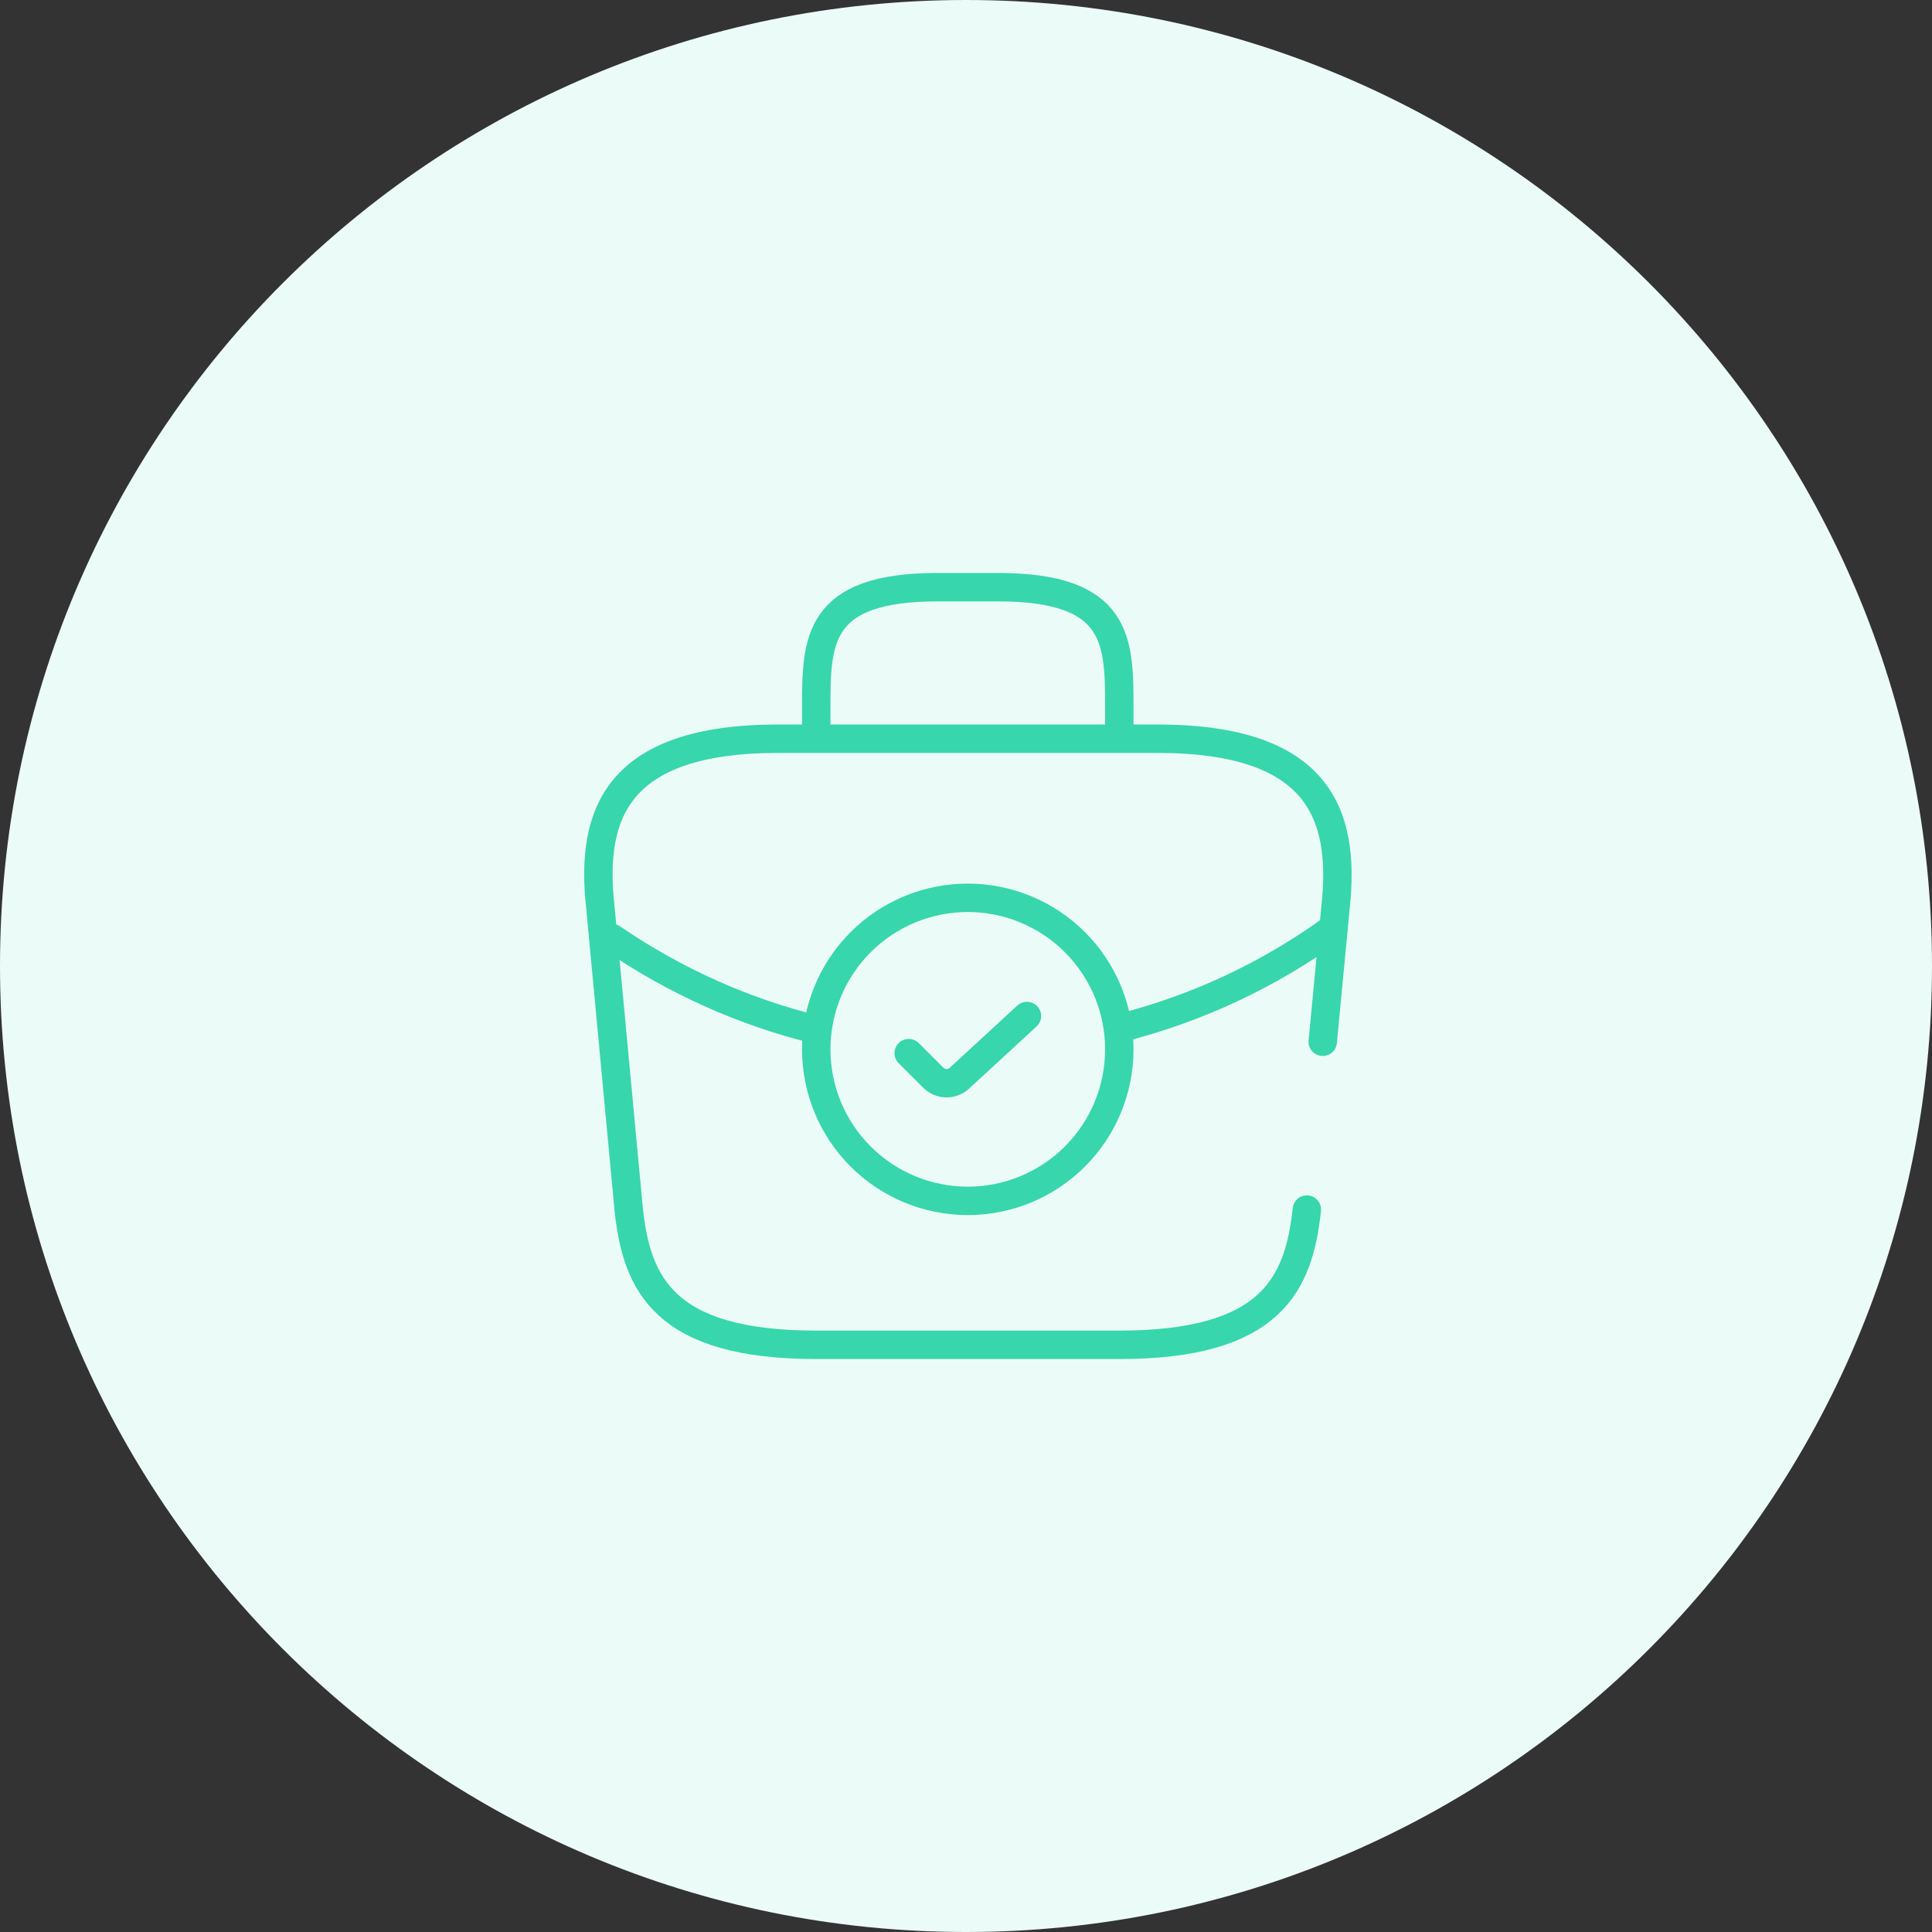
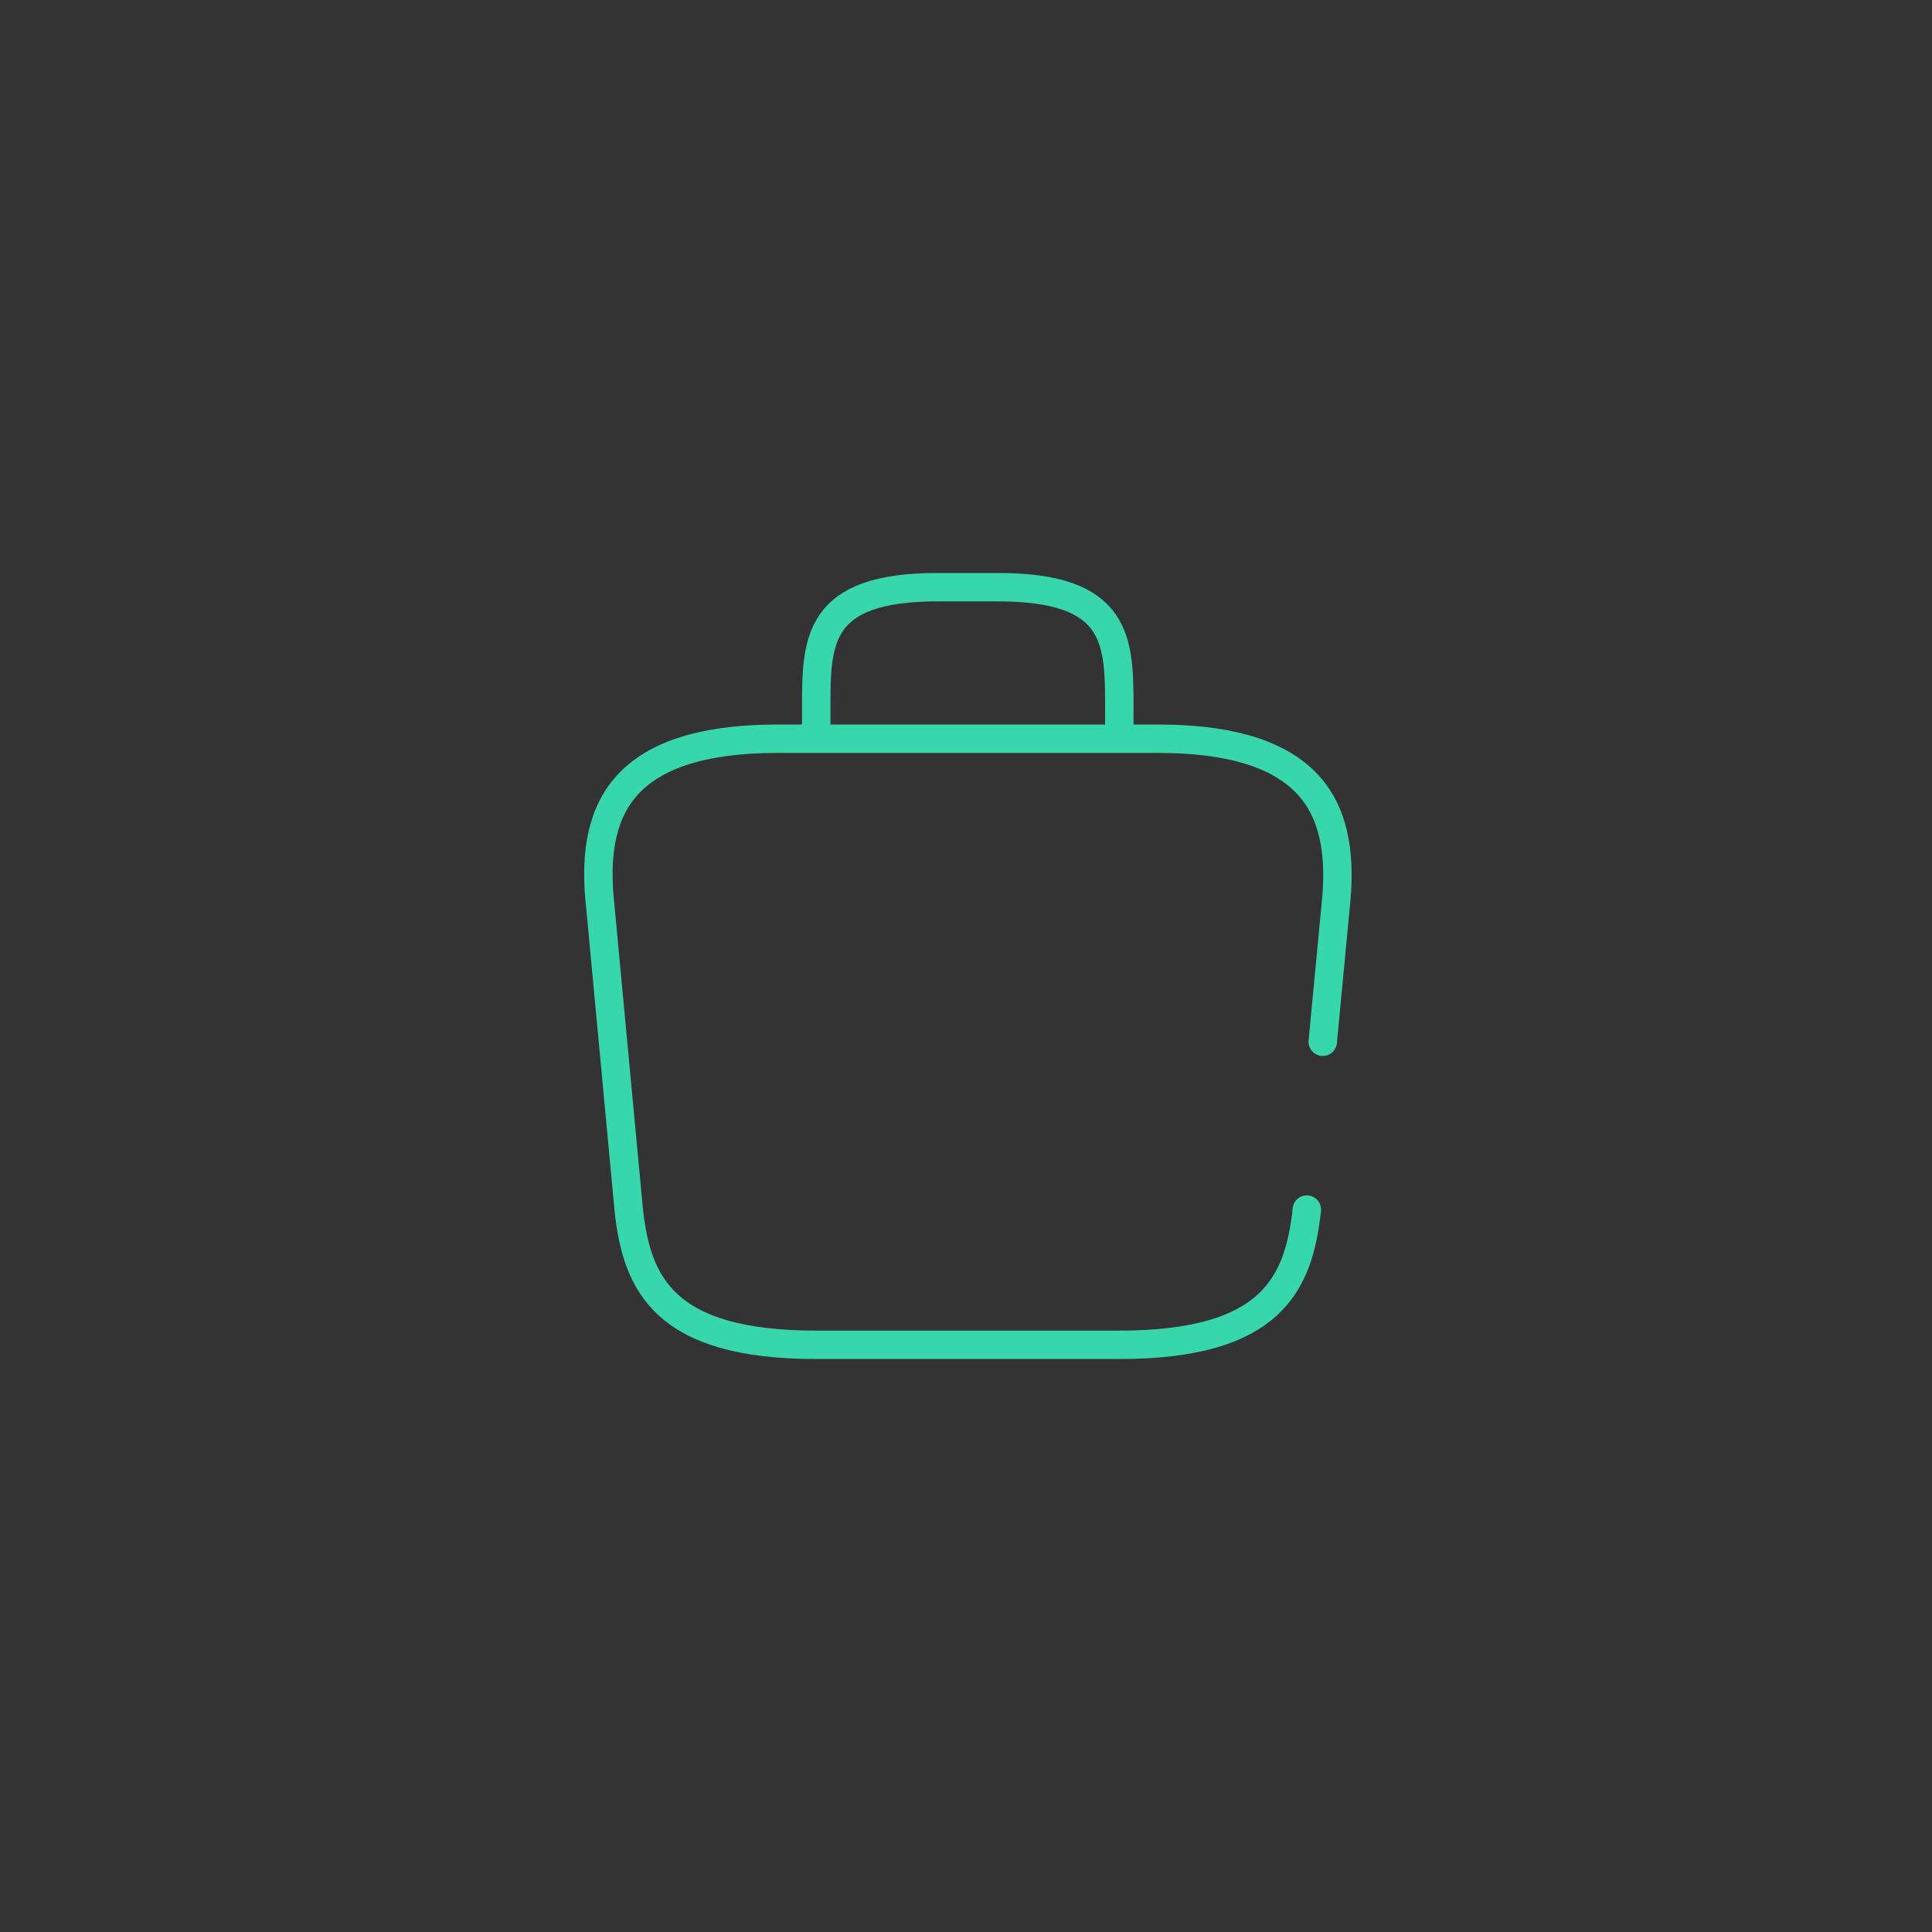
<svg xmlns="http://www.w3.org/2000/svg" width="68" height="68" viewBox="0 0 68 68" fill="none">
  <rect x="0" y="0" width="68" height="68" fill="#333333" stroke="none" />
-   <path d="M34 68C52.778 68 68 52.778 68 34C68 15.222 52.778 0 34 0C15.222 0 0 15.222 0 34C0 52.778 15.222 68 34 68Z" fill="#EBFBF7" />
-   <path d="M34.062 42.267C35.477 42.267 36.833 41.705 37.834 40.705C38.834 39.705 39.396 38.348 39.396 36.933C39.396 35.519 38.834 34.162 37.834 33.162C36.833 32.162 35.477 31.6 34.062 31.6C32.648 31.6 31.291 32.162 30.291 33.162C29.291 34.162 28.729 35.519 28.729 36.933C28.729 38.348 29.291 39.705 30.291 40.705C31.291 41.705 32.648 42.267 34.062 42.267Z" stroke="#38D6AC" stroke-miterlimit="10" stroke-linecap="round" stroke-linejoin="round" />
-   <path d="M31.984 37.067L32.85 37.933C33.104 38.187 33.517 38.187 33.77 37.947L36.144 35.76" stroke="#38D6AC" stroke-linecap="round" stroke-linejoin="round" />
  <path d="M46.556 36.667L47.009 31.907C47.356 28.653 46.422 26 40.729 26H27.396C21.702 26 20.769 28.653 21.129 31.907L22.129 42.573C22.409 45.187 23.369 47.333 28.729 47.333H39.396C44.756 47.333 45.716 45.187 45.996 42.573M28.729 26V24.933C28.729 22.573 28.729 20.667 32.996 20.667H35.129C39.396 20.667 39.396 22.573 39.396 24.933V26" stroke="#38D6AC" stroke-miterlimit="10" stroke-linecap="round" stroke-linejoin="round" />
-   <path d="M46.932 32.667C44.674 34.311 42.121 35.507 39.412 36.187M21.557 33.027C23.784 34.547 26.21 35.627 28.73 36.24" stroke="#38D6AC" stroke-miterlimit="10" stroke-linecap="round" stroke-linejoin="round" />
</svg>